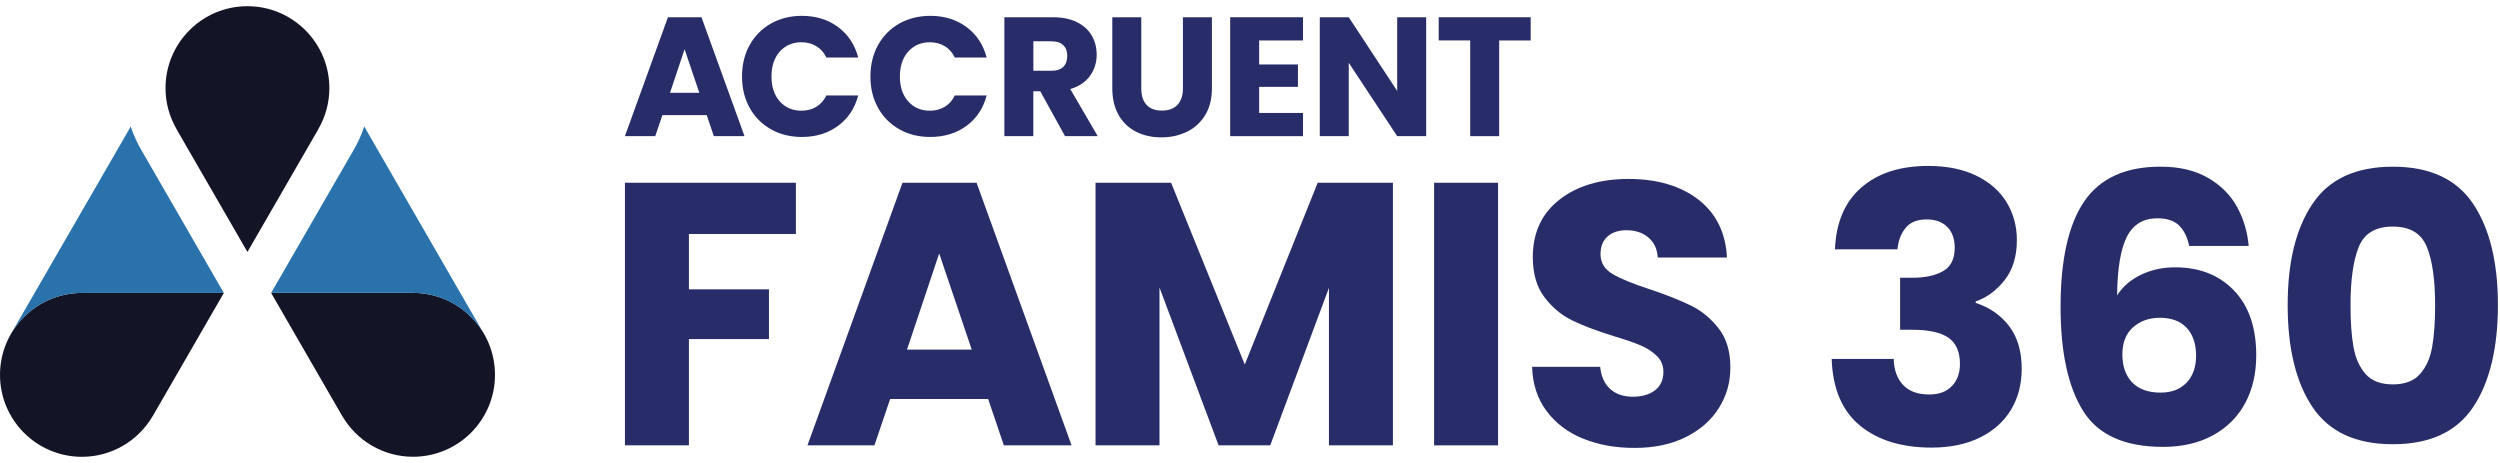
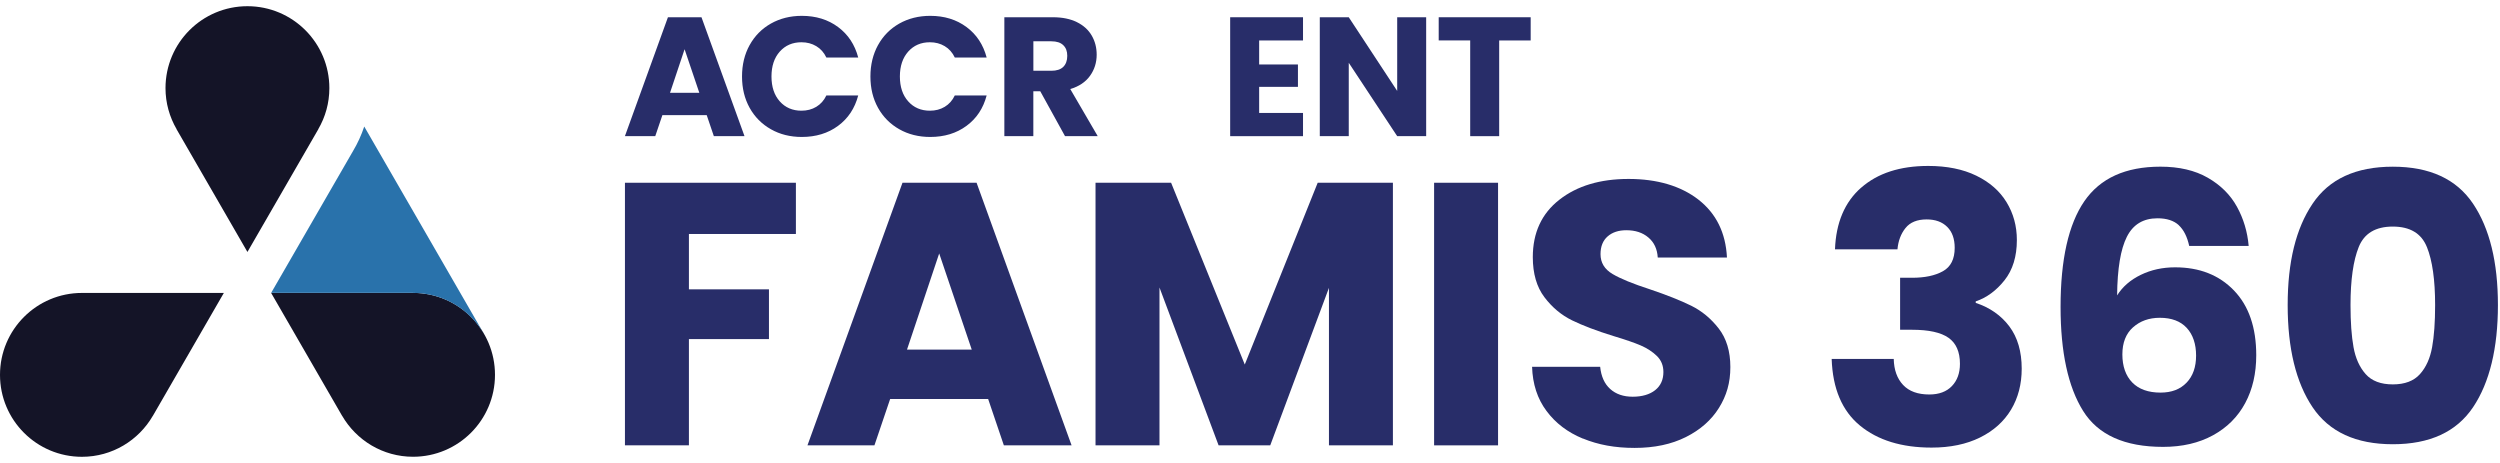
<svg xmlns="http://www.w3.org/2000/svg" width="189" height="35" viewBox="0 0 189 35" fill="none">
  <g clip-path="url(#clip0_1869_8012)">
    <path d="M53.431 8.705H50.076L49.537 10.294H47.243L50.496 1.304H53.032L56.285 10.294H53.967L53.428 8.705H53.431ZM52.868 7.014L51.755 3.722L50.654 7.014H52.868Z" fill="#282D69" />
    <path d="M56.672 3.41C57.056 2.714 57.592 2.172 58.279 1.782C58.966 1.395 59.746 1.198 60.615 1.198C61.683 1.198 62.597 1.479 63.356 2.042C64.116 2.605 64.624 3.374 64.881 4.348H62.473C62.294 3.973 62.04 3.685 61.71 3.489C61.38 3.292 61.008 3.195 60.591 3.195C59.916 3.195 59.371 3.431 58.951 3.9C58.533 4.369 58.324 4.999 58.324 5.782C58.324 6.566 58.533 7.195 58.951 7.664C59.368 8.133 59.916 8.369 60.591 8.369C61.008 8.369 61.383 8.273 61.71 8.076C62.037 7.879 62.294 7.595 62.473 7.216H64.881C64.624 8.191 64.116 8.956 63.356 9.516C62.597 10.076 61.683 10.354 60.615 10.354C59.743 10.354 58.966 10.161 58.279 9.77C57.592 9.383 57.056 8.841 56.672 8.151C56.288 7.459 56.097 6.672 56.097 5.782C56.097 4.893 56.288 4.103 56.672 3.407V3.41Z" fill="#282D69" />
    <path d="M66.379 3.41C66.763 2.714 67.299 2.172 67.986 1.782C68.673 1.395 69.453 1.198 70.325 1.198C71.393 1.198 72.304 1.479 73.066 2.042C73.826 2.605 74.334 3.374 74.591 4.348H72.183C72.004 3.973 71.75 3.685 71.42 3.489C71.09 3.292 70.718 3.195 70.301 3.195C69.626 3.195 69.081 3.431 68.661 3.9C68.243 4.369 68.031 4.999 68.031 5.782C68.031 6.566 68.24 7.195 68.661 7.664C69.078 8.133 69.626 8.369 70.301 8.369C70.718 8.369 71.094 8.273 71.42 8.076C71.747 7.879 72.004 7.595 72.183 7.216H74.591C74.334 8.191 73.829 8.956 73.066 9.516C72.307 10.076 71.393 10.354 70.325 10.354C69.453 10.354 68.676 10.161 67.986 9.77C67.299 9.383 66.763 8.841 66.379 8.151C65.995 7.459 65.804 6.672 65.804 5.782C65.804 4.893 65.998 4.103 66.379 3.407V3.41Z" fill="#282D69" />
    <path d="M80.516 10.294L78.646 6.902H78.12V10.294H75.929V1.304H79.605C80.313 1.304 80.918 1.428 81.418 1.676C81.917 1.924 82.289 2.263 82.537 2.693C82.785 3.122 82.909 3.604 82.909 4.133C82.909 4.732 82.74 5.265 82.404 5.734C82.068 6.203 81.569 6.536 80.912 6.732L82.988 10.294H80.516ZM78.123 5.35H79.481C79.88 5.35 80.183 5.253 80.383 5.056C80.582 4.859 80.685 4.581 80.685 4.224C80.685 3.867 80.586 3.613 80.383 3.416C80.183 3.219 79.88 3.122 79.481 3.122H78.123V5.35Z" fill="#282D69" />
-     <path d="M86.28 1.304V6.681C86.28 7.22 86.413 7.634 86.677 7.925C86.94 8.215 87.33 8.36 87.842 8.36C88.353 8.36 88.746 8.215 89.019 7.925C89.291 7.634 89.43 7.22 89.43 6.681V1.304H91.621V6.669C91.621 7.471 91.452 8.148 91.11 8.705C90.768 9.259 90.308 9.68 89.733 9.961C89.158 10.242 88.513 10.385 87.805 10.385C87.097 10.385 86.462 10.245 85.902 9.967C85.342 9.689 84.9 9.271 84.577 8.711C84.253 8.151 84.09 7.471 84.09 6.669V1.304H86.28Z" fill="#282D69" />
    <path d="M95.192 3.056V4.874H98.124V6.566H95.192V8.539H98.508V10.294H93.001V1.304H98.508V3.059H95.192V3.056Z" fill="#282D69" />
    <path d="M107.818 10.294H105.628L101.966 4.747V10.294H99.776V1.304H101.966L105.628 6.875V1.304H107.818V10.294Z" fill="#282D69" />
    <path d="M115.719 1.304V3.059H113.338V10.294H111.147V3.056H108.766V1.304H115.719Z" fill="#282D69" />
    <path d="M60.17 13.816V17.689H52.082V21.874H58.133V25.635H52.082V33.666H47.246V13.816H60.17Z" fill="#282D69" />
    <path d="M74.706 30.162H67.296L66.107 33.669H61.044L68.228 13.816H73.829L81.012 33.669H75.892L74.703 30.162H74.706ZM73.463 26.428L71.003 19.16L68.57 26.428H73.463Z" fill="#282D69" />
    <path d="M105.304 13.816V33.669H100.469V21.762L96.03 33.669H92.126L87.657 21.735V33.669H82.822V13.816H88.535L94.105 27.559L99.618 13.816H105.304Z" fill="#282D69" />
    <path d="M113.253 13.816V33.669H108.418V13.816H113.253Z" fill="#282D69" />
    <path d="M119.671 33.16C118.521 32.688 117.601 31.992 116.915 31.067C116.225 30.144 115.865 29.03 115.825 27.729H120.972C121.048 28.464 121.302 29.024 121.735 29.411C122.167 29.799 122.733 29.992 123.432 29.992C124.131 29.992 124.715 29.826 125.13 29.496C125.544 29.166 125.753 28.709 125.753 28.125C125.753 27.635 125.587 27.23 125.257 26.909C124.927 26.588 124.522 26.325 124.04 26.116C123.559 25.91 122.876 25.674 121.989 25.408C120.706 25.012 119.662 24.615 118.851 24.219C118.04 23.823 117.341 23.239 116.757 22.467C116.173 21.695 115.88 20.685 115.88 19.441C115.88 17.595 116.548 16.146 117.889 15.099C119.226 14.052 120.972 13.528 123.121 13.528C125.269 13.528 127.069 14.052 128.41 15.099C129.747 16.146 130.464 17.601 130.558 19.468H125.326C125.287 18.827 125.054 18.322 124.618 17.955C124.186 17.586 123.629 17.405 122.951 17.405C122.367 17.405 121.895 17.559 121.538 17.871C121.181 18.182 120.999 18.63 120.999 19.214C120.999 19.856 121.302 20.355 121.904 20.712C122.506 21.069 123.45 21.456 124.733 21.871C126.016 22.304 127.057 22.718 127.859 23.114C128.661 23.511 129.354 24.086 129.938 24.839C130.522 25.593 130.815 26.564 130.815 27.753C130.815 28.942 130.528 29.911 129.953 30.837C129.378 31.759 128.543 32.495 127.451 33.042C126.358 33.59 125.066 33.862 123.578 33.862C122.089 33.862 120.824 33.627 119.674 33.154L119.671 33.16Z" fill="#282D69" />
    <path d="M140.71 14.185C141.954 13.093 143.642 12.545 145.772 12.545C147.185 12.545 148.399 12.79 149.406 13.28C150.414 13.771 151.18 14.439 151.697 15.29C152.214 16.137 152.475 17.09 152.475 18.146C152.475 19.39 152.163 20.403 151.543 21.187C150.919 21.971 150.196 22.503 149.364 22.785V22.897C150.438 23.254 151.289 23.85 151.909 24.679C152.529 25.508 152.841 26.573 152.841 27.874C152.841 29.042 152.572 30.077 152.036 30.97C151.497 31.865 150.717 32.567 149.688 33.076C148.659 33.584 147.44 33.838 146.026 33.838C143.763 33.838 141.96 33.282 140.61 32.171C139.261 31.057 138.55 29.381 138.474 27.136H143.167C143.185 27.965 143.421 28.622 143.875 29.103C144.326 29.584 144.989 29.823 145.854 29.823C146.589 29.823 147.158 29.611 147.564 29.187C147.969 28.764 148.172 28.204 148.172 27.505C148.172 26.6 147.884 25.944 147.309 25.538C146.735 25.133 145.815 24.93 144.553 24.93H143.648V20.999H144.553C145.515 20.999 146.293 20.836 146.886 20.503C147.479 20.173 147.775 19.583 147.775 18.736C147.775 18.058 147.588 17.529 147.21 17.154C146.831 16.775 146.314 16.588 145.654 16.588C144.937 16.588 144.405 16.805 144.057 17.238C143.709 17.671 143.506 18.209 143.448 18.851H138.725C138.801 16.833 139.46 15.277 140.704 14.185H140.71Z" fill="#282D69" />
    <path d="M164.72 17.026C164.342 16.678 163.806 16.503 163.108 16.503C162.033 16.503 161.259 16.969 160.79 17.904C160.318 18.836 160.073 20.312 160.054 22.331C160.469 21.671 161.068 21.154 161.849 20.776C162.629 20.397 163.495 20.21 164.436 20.21C166.285 20.21 167.767 20.794 168.89 21.962C170.013 23.13 170.572 24.761 170.572 26.855C170.572 28.231 170.294 29.439 169.737 30.474C169.18 31.511 168.37 32.322 167.304 32.906C166.239 33.49 164.981 33.784 163.528 33.784C160.623 33.784 158.608 32.876 157.476 31.055C156.345 29.236 155.779 26.619 155.779 23.205C155.779 19.623 156.378 16.96 157.573 15.217C158.771 13.474 160.69 12.6 163.328 12.6C164.741 12.6 165.934 12.878 166.905 13.435C167.876 13.992 168.612 14.721 169.111 15.625C169.61 16.53 169.907 17.52 170 18.594H165.504C165.353 17.898 165.089 17.374 164.711 17.023L164.72 17.026ZM161.256 24.745C160.717 25.227 160.451 25.91 160.451 26.797C160.451 27.684 160.702 28.41 161.201 28.918C161.7 29.427 162.412 29.681 163.337 29.681C164.167 29.681 164.823 29.433 165.304 28.93C165.785 28.431 166.024 27.747 166.024 26.882C166.024 26.016 165.788 25.296 165.316 24.788C164.844 24.279 164.167 24.025 163.28 24.025C162.469 24.025 161.794 24.267 161.259 24.745H161.256Z" fill="#282D69" />
    <path d="M174.83 15.402C176.083 13.534 178.104 12.602 180.897 12.602C183.69 12.602 185.708 13.534 186.964 15.402C188.217 17.268 188.843 19.822 188.843 23.066C188.843 26.31 188.217 28.921 186.964 30.785C185.711 32.652 183.687 33.584 180.897 33.584C178.107 33.584 176.086 32.652 174.83 30.785C173.577 28.918 172.948 26.346 172.948 23.066C172.948 19.786 173.574 17.268 174.83 15.402ZM183.469 18.669C183.054 17.641 182.195 17.129 180.894 17.129C179.593 17.129 178.737 17.644 178.322 18.669C177.907 19.698 177.699 21.163 177.699 23.066C177.699 24.349 177.774 25.408 177.926 26.246C178.077 27.084 178.382 27.762 178.845 28.283C179.308 28.803 179.992 29.06 180.897 29.06C181.802 29.06 182.486 28.8 182.949 28.283C183.412 27.765 183.717 27.084 183.868 26.246C184.02 25.408 184.095 24.346 184.095 23.066C184.095 21.163 183.887 19.695 183.472 18.669H183.469Z" fill="#282D69" />
    <path d="M16.921 22.146H6.194C2.775 22.146 0 24.918 0 28.34C0 31.762 2.772 34.534 6.194 34.534C8.488 34.534 10.485 33.285 11.556 31.433V31.439L16.921 22.149V22.146Z" fill="#141427" />
    <path d="M31.224 22.146H20.498L25.863 31.436V31.43C26.937 33.282 28.934 34.531 31.227 34.531C34.647 34.531 37.421 31.759 37.421 28.337C37.421 24.915 34.65 22.143 31.227 22.143L31.224 22.146Z" fill="#141427" />
-     <path d="M6.194 22.146H16.921L10.727 11.416C10.382 10.838 10.097 10.218 9.883 9.568L0.829 25.242H0.835C1.906 23.393 3.9 22.146 6.191 22.146H6.194Z" fill="#2972AB" />
    <path d="M36.58 25.242H36.586L27.536 9.565C27.321 10.215 27.037 10.835 26.692 11.413L20.498 22.143H31.224C33.515 22.143 35.509 23.39 36.58 25.239V25.242Z" fill="#2972AB" />
    <path d="M24.9 6.663C24.9 3.243 22.128 0.469 18.706 0.469C15.284 0.469 12.512 3.24 12.512 6.663C12.512 7.791 12.821 8.847 13.347 9.758H13.341L18.706 19.048L24.071 9.758H24.065C24.595 8.847 24.9 7.791 24.9 6.663Z" fill="#141427" />
  </g>
  <defs>
    <clipPath id="clip0_1869_8012">
      <rect width="188.843" height="34.062" fill="white" transform="translate(0 0.469)" />
    </clipPath>
  </defs>
</svg>